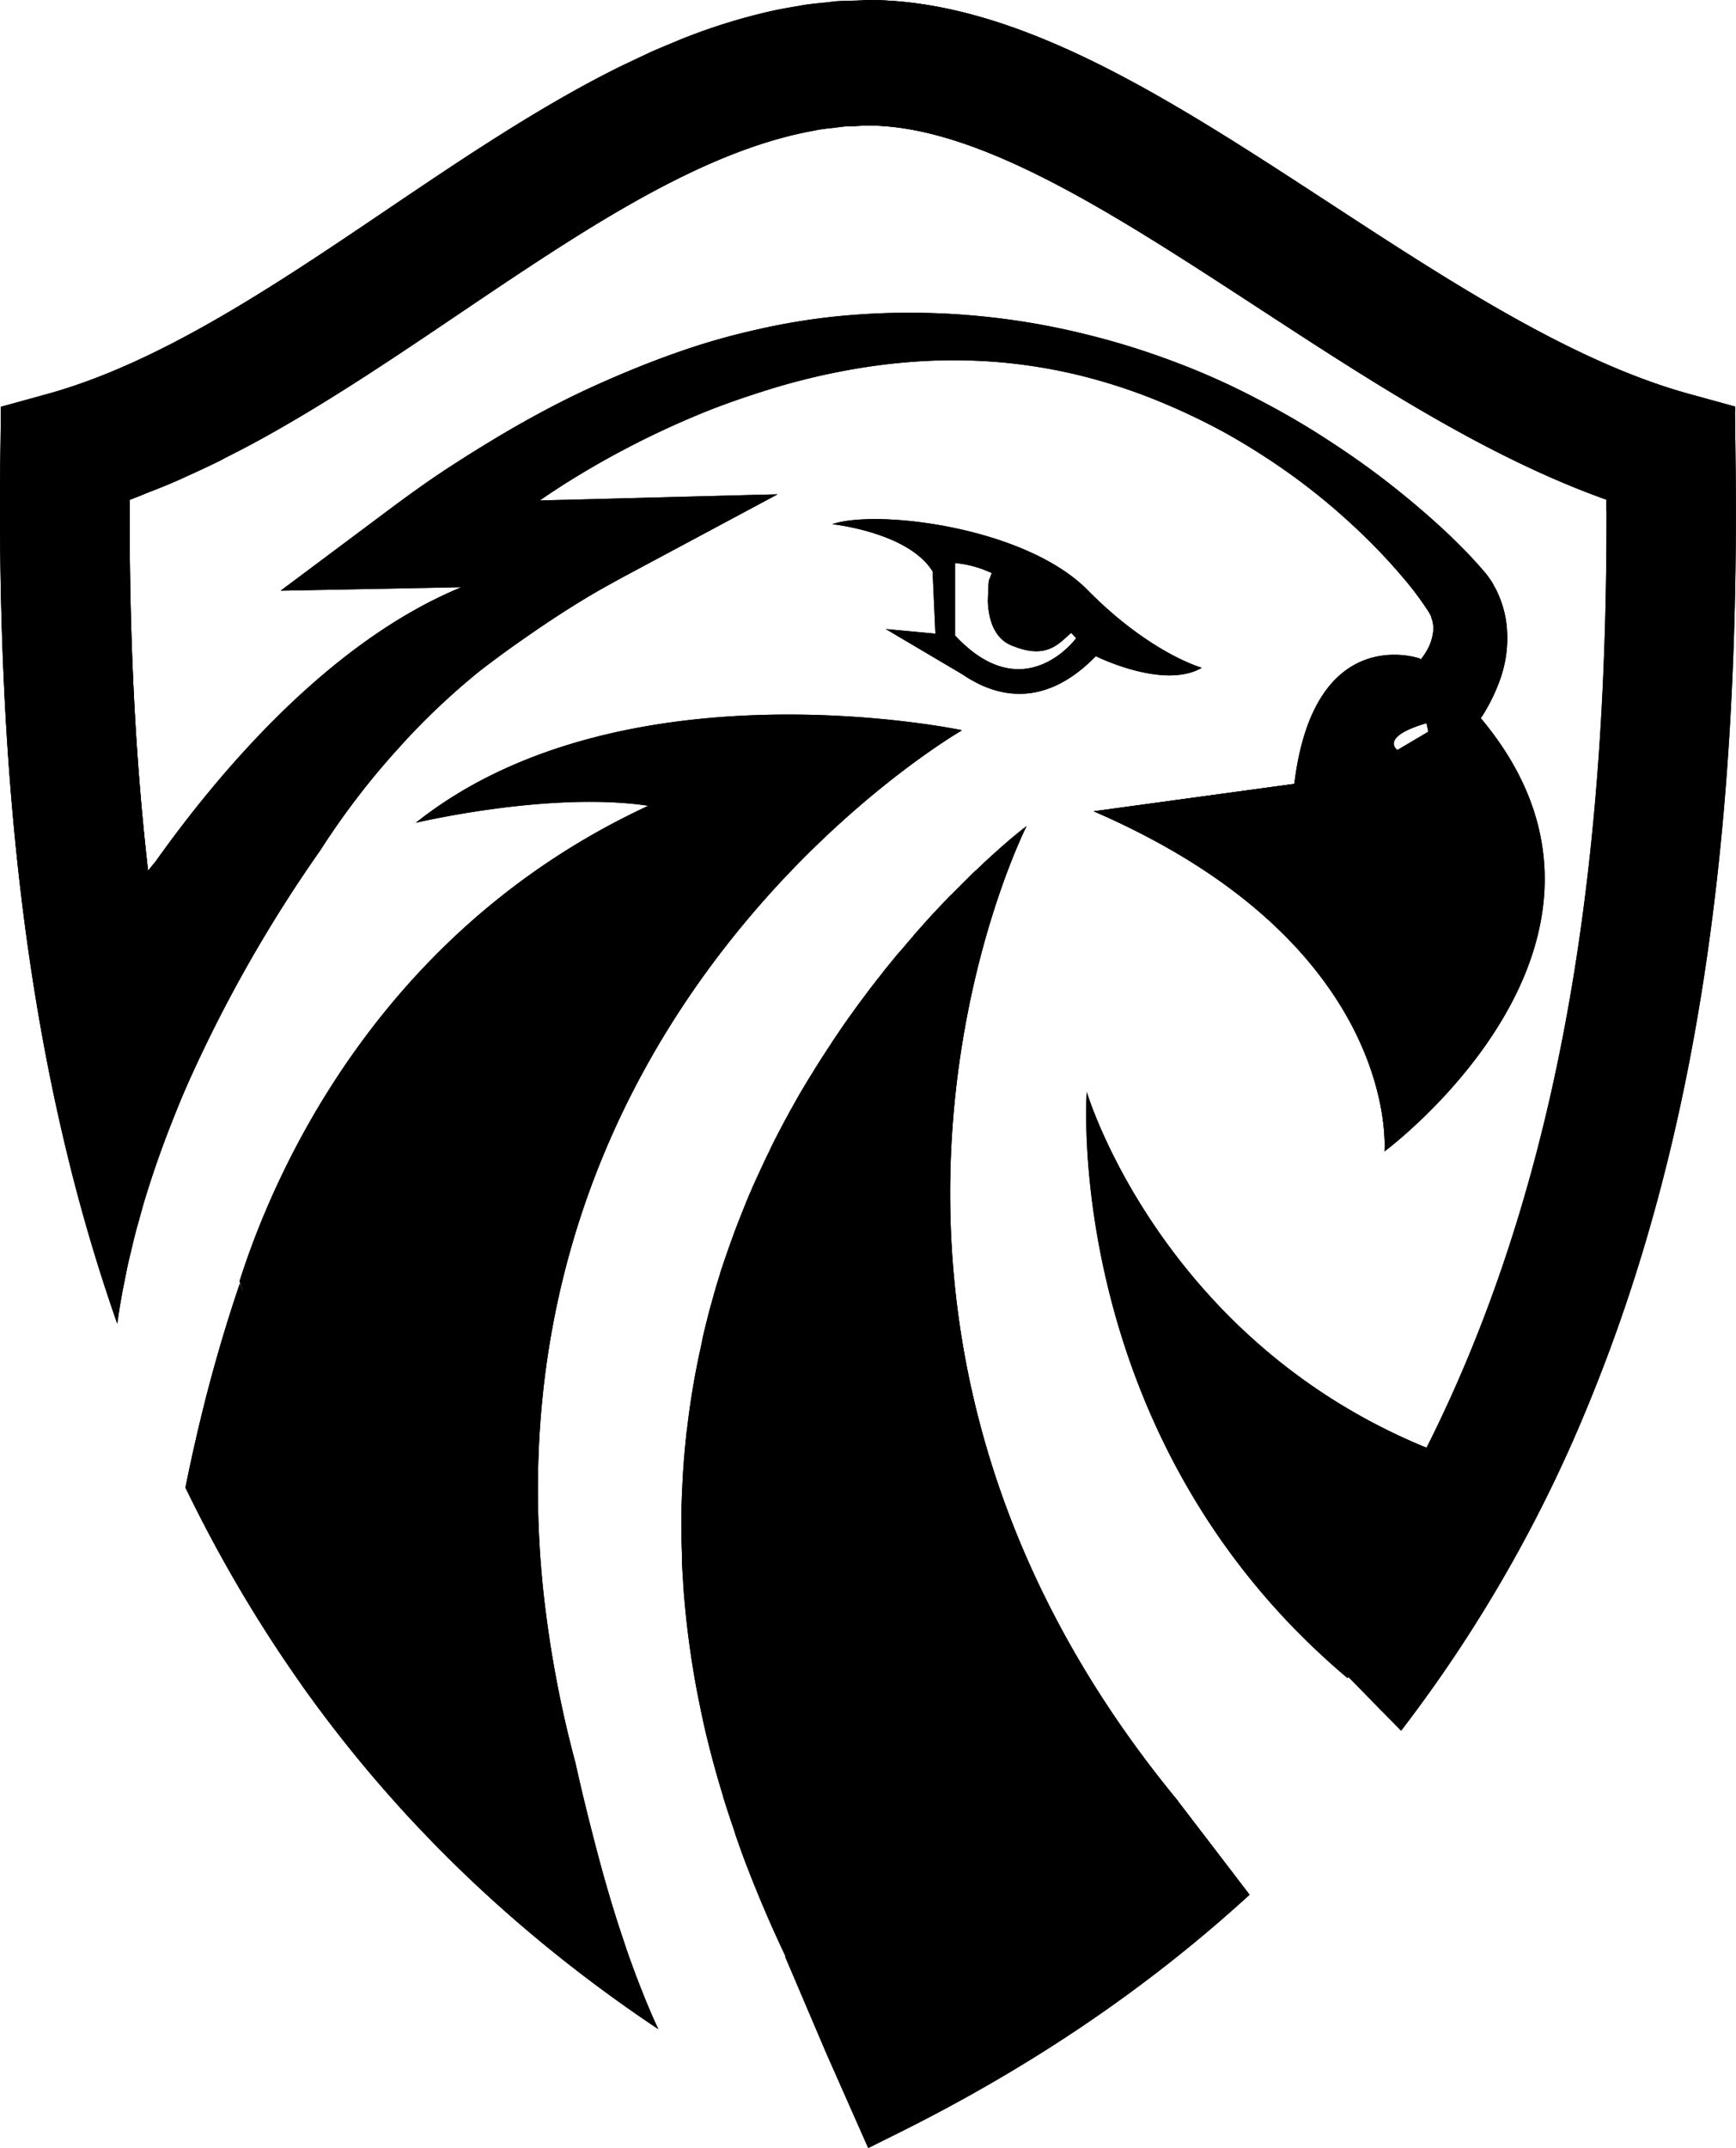
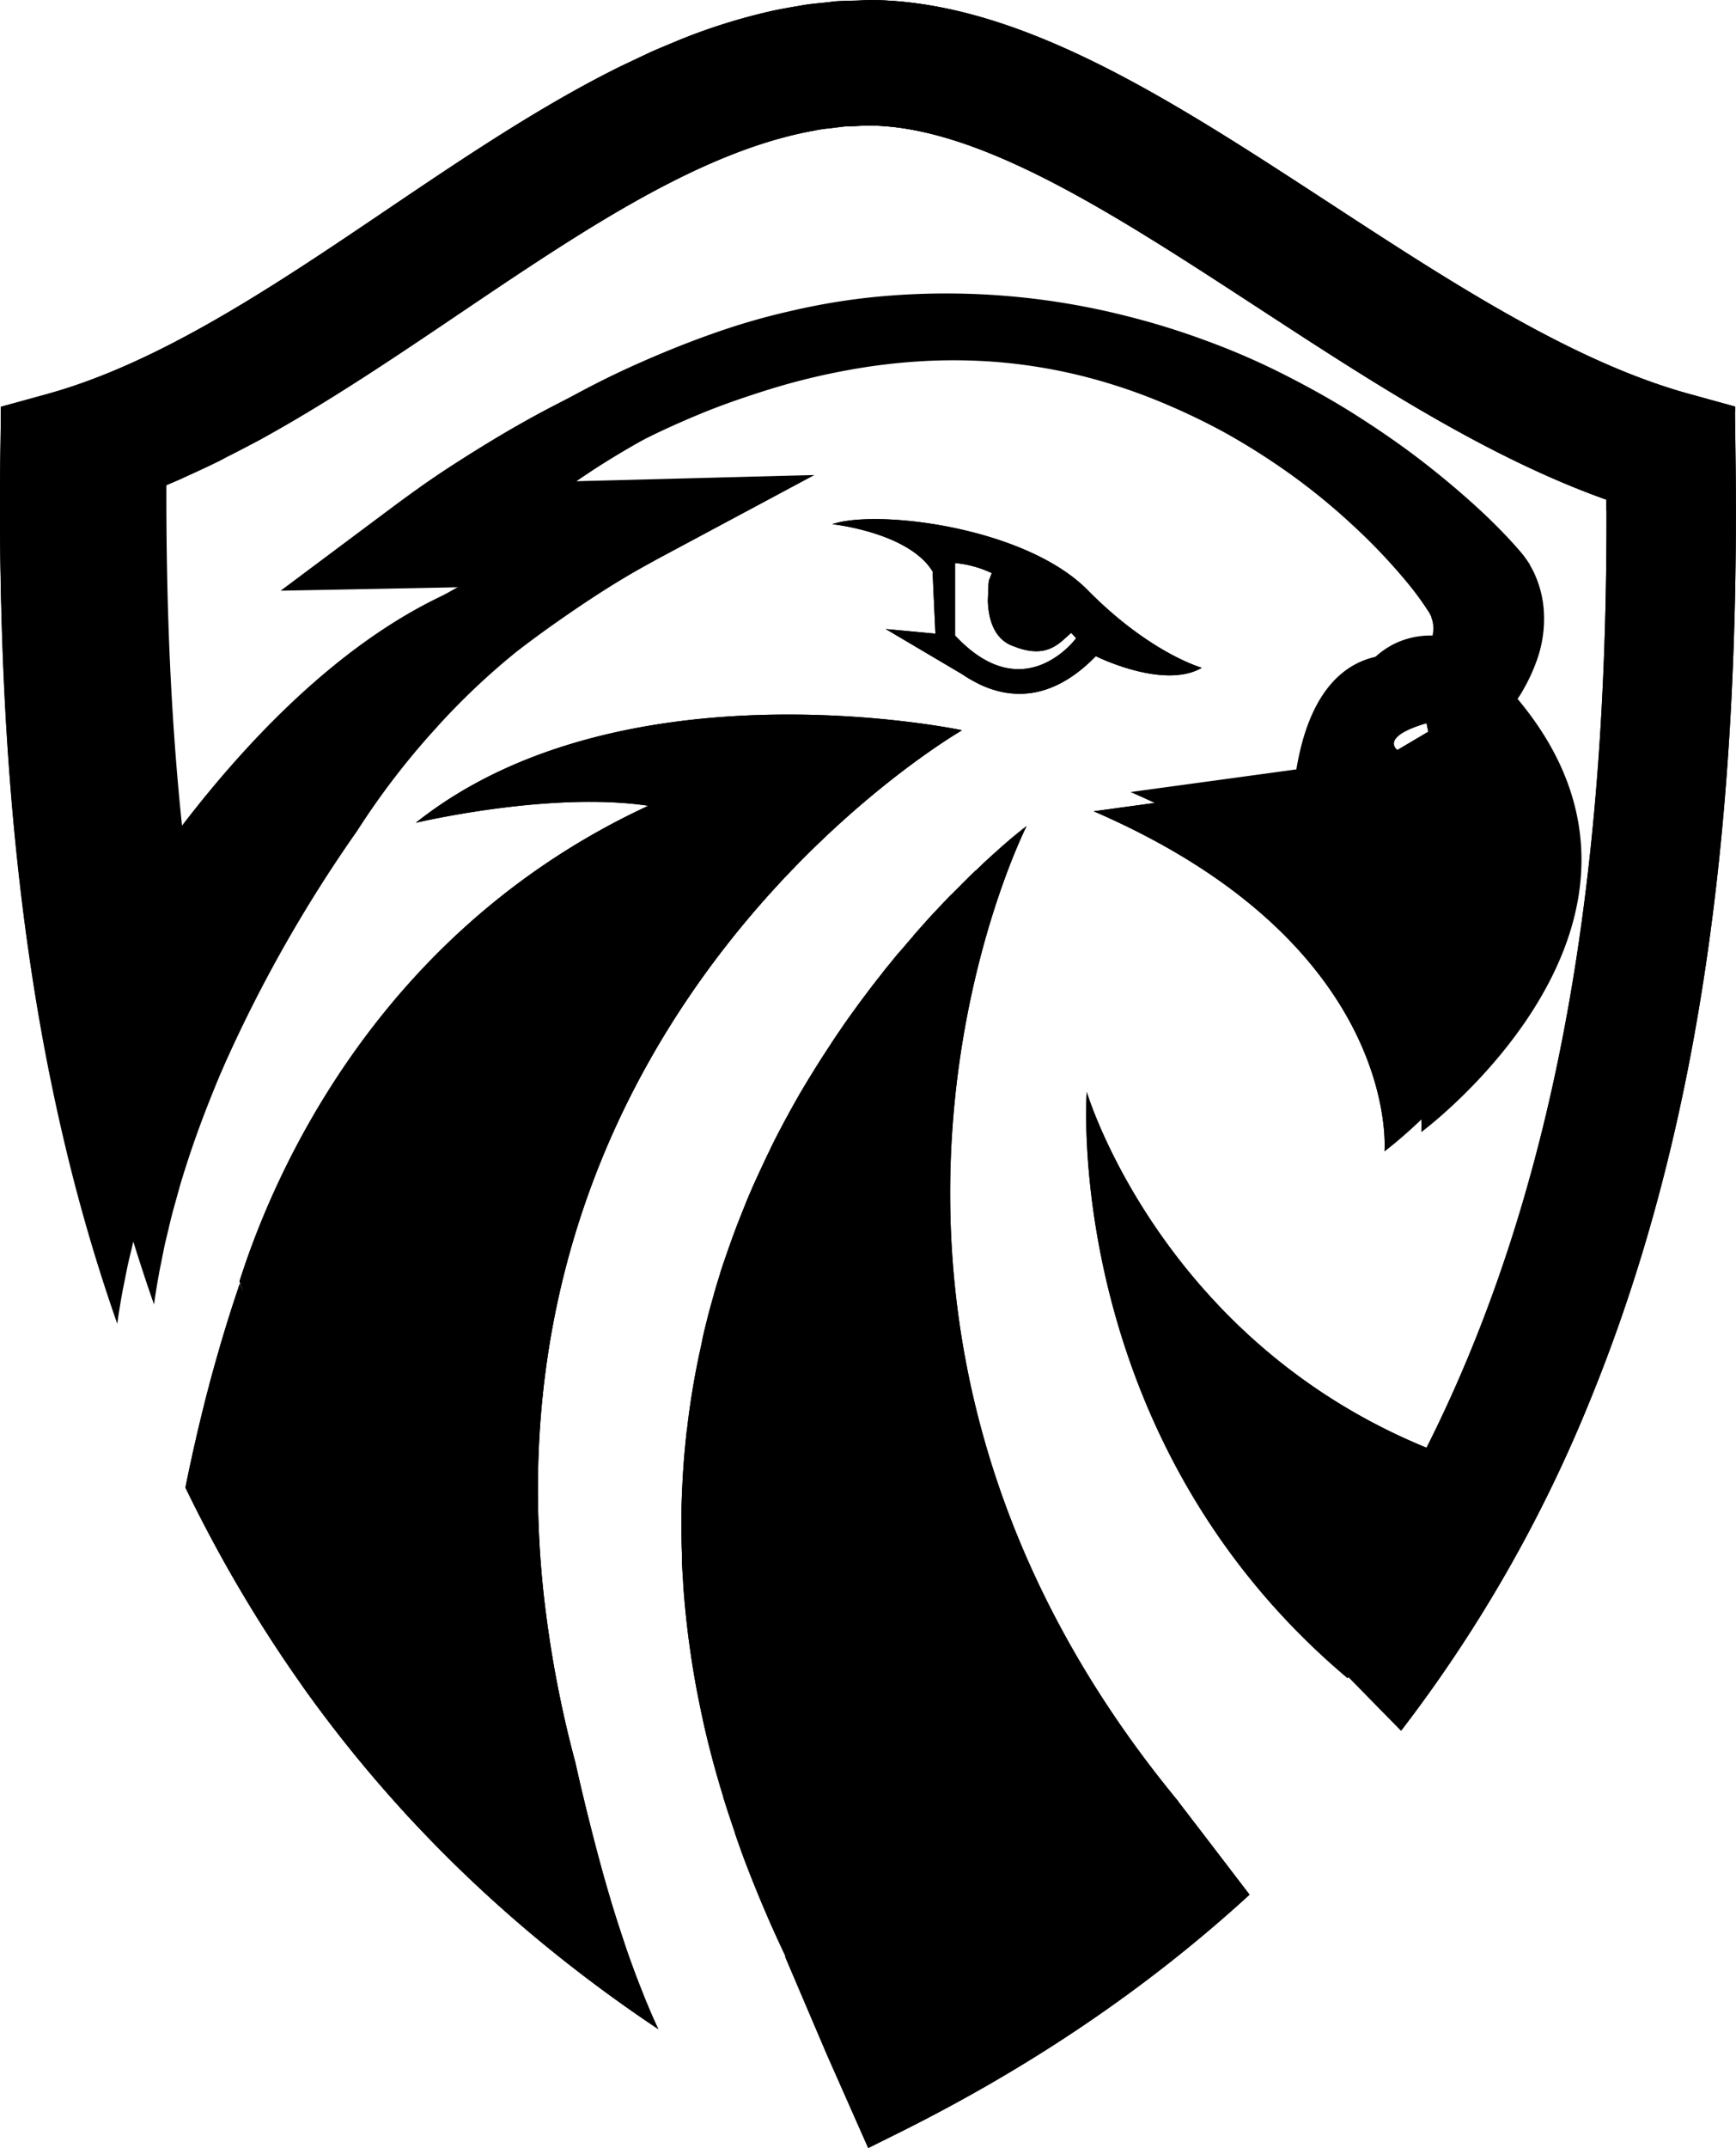
<svg xmlns="http://www.w3.org/2000/svg" data-name="Layer 25" viewBox="0 0 416.44 515.06">
+   <path d="M155.27 480.53c.84 2.07 1.73 4.05 2.63 6-50-33.39-87.45-76.27-113.42-129.82q.54-2.73 1.16-5.6c.09-.43.2-.88.29-1.33.33-1.54.67-3.08 1.05-4.66.09-.47.2-.92.31-1.39.37-1.61.77-3.23 1.17-4.89l.39-1.54q.58-2.4 1.25-4.87c.06-.21.11-.43.17-.68 2.06-7.67 4.44-15.75 7.27-24 1.12 3.14 1.06 2.81-.08-.54 7.93-25 32.87-83.78 98.06-114-23.63-3.55-55.78 4.08-55.78 4.08 49.6-39.44 131-22.2 131-22.2S114.96 241.62 130.47 382.8s0 .15.06.4a268.67 268.67 0 0 0 7.5 39.45c1.08 4.89 2.31 10.05 3.63 15.25 1.9 7.52 4 15.25 6.38 22.69.58 1.8 1.16 3.56 1.75 5.32.18.52.36 1.07.52 1.57.6 1.73 1.22 3.43 1.83 5.1.21.53.39 1.08.61 1.61.63 1.66 1.26 3.24 1.9 4.84.19.47.39 1.01.62 1.5zm226-144.35A338.33 338.33 0 0 1 336.1 415l-12.64-12.89c-.08.1-.11.19-.18.29-68.73-57.85-62.58-140.54-62.58-140.54s17.6 59.12 81.5 85.29c36.18-71.8 43.45-153.72 43.17-227.34-28.68-10.2-56.6-28.43-83.71-46.11-34.39-22.4-66.88-43.6-93.39-43.6-1 0-2 .08-3 .14s-1.95 0-2.92.12-1.8.23-2.71.34c-1.07.11-2.11.22-3.19.4-.52.08-1 .22-1.56.3-27.08 5-55.11 23.85-84.56 43.72-15.41 10.4-31.1 21-47.28 29.94l-.21.12l-1.1.6c-2.72 1.35-5.45 2.61-8.19 3.85-.64.29-1.27.6-1.89.86-2.53 1.13-5.09 2.13-7.62 3.12-.73.28-1.46.62-2.19.89-.65.23-1.28.52-1.93.75-.1 28.73.95 58.73 4.42 88.88l1.76-2.13c15.27-21.47 41.63-52.73 73.41-65.82l-2.82.06-9.61.19-30.94.59 24.47-18.28c5.34-4 10.72-7.94 16.34-11.57s11.32-7.15 17.14-10.43 11.82-6.37 18-9.14 12.35-5.3 18.7-7.54a162.7 162.7 0 0 1 19.42-5.61 156.51 156.51 0 0 1 19.88-3.27 175.78 175.78 0 0 1 60 4.56 180.8 180.8 0 0 1 19.14 5.91 172.19 172.19 0 0 1 18.37 7.94c5.94 3 11.81 6.23 17.45 9.81s11.18 7.37 16.48 11.49 10.45 8.48 15.4 13.2c2.46 2.39 4.86 4.81 7.29 7.61.32.35.61.71.94 1.1l.51.64.6.85.39.59c.09.14-.09-.19.21.3l.11.21.19.39c.3.54.6 1.05.85 1.62a25.51 25.51 0 0 1 2.12 7.11 29.38 29.38 0 0 1-1.54 14 42.08 42.08 0 0 1-2.67 5.94c-.52.93-1 1.86-1.65 2.76-.07.13-.16.25-.24.37 44.9 53.58-23.1 103.89-23.1 103.89s4.3-49.5-69.75-81.55l48.11-6.57c4.75-39.05 30.08-30.08 30.08-30.08a2.91 2.91 0 0 1 .27.24 20.34 20.34 0 0 0 1.47-2.18 11.69 11.69 0 0 0 1.54-5 7.67 7.67 0 0 0-.28-2.25c-.06-.19-.14-.39-.2-.58l-.07-.14v-.08c.25.46 0 .09.1.17v-.08l-.23-.45-.06-.14c0-.06-.14-.24-.2-.36s-.32-.55-.52-.82a71.3 71.3 0 0 0-5.34-7.15 138.74 138.74 0 0 0-12.85-13.41 152.92 152.92 0 0 0-14.52-11.86 165.93 165.93 0 0 0-15.87-10.07 159.57 159.57 0 0 0-17-8 134.45 134.45 0 0 0-17.89-5.74 128 128 0 0 0-18.5-3.08 131.29 131.29 0 0 0-18.71-.33 144.1 144.1 0 0 0-18.5 2.21 160.52 160.52 0 0 0-18.09 4.4c-5.92 1.84-11.81 3.83-17.53 6.22a212.55 212.55 0 0 0-33.11 17.26 241.24 241.24 0 0 0-5 3.34c4.9-.14 9.81-.24 14.7-.38l38.19-1h.11l4.07-.1-37.37 20c-1.79 1-4 2.19-6.06 3.38s-4.13 2.45-6.19 3.74c-4.09 2.58-8.1 5.28-12.07 8.07-3.33 2.32-6.6 4.74-9.82 7.22a169.79 169.79 0 0 0-18.86 17.83l-.14.17a182.46 182.46 0 0 0-19.18 24.94 334.71 334.71 0 0 0-31.58 55.48l-1.37 3.14c-.87 2.08-1.73 4.18-2.56 6.3-2.51 6.32-4.79 12.82-6.79 19.47-.33 1.11-.62 2.2-.93 3.32-.35 1.28-.72 2.54-1.06 3.83s-.62 2.45-.91 3.71c-.25 1.05-.5 2.08-.76 3.14a1.47 1.47 0 0 1-.08.35c-.33 1.5-.62 3-.91 4.48-.18.94-.41 1.91-.57 2.88-.45 2.46-.86 4.94-1.2 7.44a429.2 429.2 0 0 1-12.19-41.4C4.38 228.23-.73 173.69.09 108.75l.14-11.22 4.92-1.35 6.23-1.72c27-7.46 54.54-26 81.17-44 18.36-12.4 37-25 56.24-34.52 2.12-1 4.22-2 6.34-3 .31-.13.59-.28.88-.42 1.9-.84 3.8-1.63 5.7-2.41.53-.21 1.07-.46 1.59-.67a142.12 142.12 0 0 1 22.17-6.89c2-.43 4-.77 5.94-1.1.54-.08 1.06-.2 1.59-.28 1.69-.26 3.41-.41 5.12-.58.83-.08 1.64-.22 2.45-.28 1.4-.1 2.81-.11 4.22-.16 1.15 0 2.29-.13 3.43-.13 36 0 72.33 23.67 110.76 48.74 28.61 18.65 58.17 38 86.06 45.67l11.14 3.08.14 11.2c1.27 93.87-9.89 166.16-35.05 227.47zm-36.5-150.45-2.57-12.32c-11.33 3.32-7.05 6.37-7.05 6.37zM282.59 431.9a.1.1 0 0 1 0-.05c-96.02-116.36-36.32-233.77-36.32-233.77l-.11.08-.48.39h-.05l-.12.08-.16.15c-.06 0-.12.09-.17.12s0 0-.08.07l-2.24 1.83-.74.62a3.31 3.31 0 0 1-.34.3l-.74.64-.56.48-1 .9a.25.25 0 0 1-.09.09c-.8.7-1.65 1.46-2.55 2.3-.17.16-.35.33-.54.48a1.1 1.1 0 0 1-.16.15l-2.07 2h-.06l-1.4 1.35-.2.21a2.37 2.37 0 0 0-.28.27c-.46.48-1 1-1.45 1.44l-.09.1c-.32.34-.67.68-1 1l-.94.94c-.06.08-.14.14-.19.22a2.24 2.24 0 0 0-.35.34h-.06l-1.55 1.63s-.06.06-.09.08l-1.63 1.73c-.17.18-.34.36-.49.54l-.09.09c-.17.19-.34.34-.51.53-.56.61-1.12 1.22-1.67 1.84-.95 1.07-1.93 2.16-2.92 3.29v.06c-.5.56-1 1.14-1.49 1.71-.3.37-.59.7-.9 1.07l-1.44 1.63c-.82 1-1.62 2-2.45 3-.22.25-.43.54-.66.81-.51.66-1 1.34-1.57 2-.29.39-.58.75-.88 1.16l-.11.12c-.19.25-.39.49-.58.76-.6.78-1.2 1.58-1.8 2.39l-.69.91c-.6.8-1.2 1.64-1.8 2.47-1.09 1.5-2.16 3-3.21 4.57-.62.89-1.22 1.78-1.81 2.69a.3.3 0 0 0-.09.13c-1 1.55-2.07 3.14-3.1 4.78-.59.93-1.19 1.89-1.77 2.85-.34.55-.67 1.07-1 1.61l-1.46 2.44c-.27.47-.54.91-.8 1.38-.52.93-1.07 1.86-1.58 2.81-.29.51-.57 1-.84 1.54-.51.9-1 1.81-1.48 2.74-1 1.85-1.95 3.74-2.9 5.68a.15.15 0 0 0 0 .07c-.47.91-.91 1.83-1.35 2.78-1 2.13-2 4.3-3 6.52v.06c-.5 1.12-1 2.29-1.47 3.44v.06c-.43 1-.84 2.07-1.25 3.09-.23.61-.47 1.2-.71 1.8q-1.69 4.44-3.23 9c-.13.4-.29.78-.4 1.19-.16.46-.32.95-.47 1.41a.1.1 0 0 0 0 .07c-.39 1.26-.78 2.5-1.16 3.77v.05c-.15.47-.28.94-.43 1.42v.1c-.38 1.28-.72 2.56-1.08 3.85v.05c-.15.51-.27 1-.4 1.51-.11.43-.2.83-.31 1.23-.35 1.43-.72 2.86-1 4.34s-.59 2.7-.87 4.05v.05c-1.14 5.45-2.05 11.1-2.73 16.88 0 .24-.07.49-.11.73-.28 2.59-.53 5.19-.73 7.83 0 .53-.06 1.08-.11 1.6-.1 1.55-.17 3.05-.25 4.61-.06 1.5-.13 3-.15 4.56v6.4c0 1.55.05 3.16.12 4.7v1.87c.07 1.33.15 2.68.24 4 .05.85.08 1.71.16 2.6v.05c.38 5 .94 10.1 1.72 15.31v.05c.26 1.74.53 3.46.83 5.19.49 2.88 1.07 5.79 1.69 8.72.38 1.81.77 3.62 1.22 5.46q1.72 7.2 4 14.58v.09c.88 2.89 1.87 5.82 2.88 8.78v.13c.71 2 1.43 4.09 2.2 6.15q3 7.92 6.6 16.08a.69.69 0 0 1 .07.15c1.06 2.36 2.13 4.69 3.26 7.07-.06 0-.11-.07-.17-.08l9.97 23.38 10 22.59 7.13-3.54c32.19-16 60.19-35.07 84.35-57.21l-9.51-12.44zm-47.84-267.93-.3-.16a31.45 31.45 0 0 1-3.64-2.14l-18.34-10.84 11.92 1.11-.68-14.92c-5.77-9.4-24.07-11.33-24.07-11.33 10.75-3.64 46.33.65 61.29 15.82s27.37 18.61 27.37 18.61c-9.18 5.35-25.43-2.78-25.43-2.78-10.91 11.22-21.02 10.1-28.12 6.63zm23.4-10.94c-.41-.44-.78-.85-1.18-1.27-2.73 2.26-5.41 6.11-12.91 3.55-.3-.13-.64-.26-1.09-.41-4.75-1.73-5.89-6.92-6-10.84l.15-3.94c.05-.49.11-.8.11-.8l-.09.1.77-2a26.59 26.59 0 0 0-8.81-2.42v17.36c16.54 17.81 29.05.67 29.05.67z" />
  <path d="M155.27 480.53c.84 2.07 1.73 4.05 2.63 6-50-33.39-87.45-76.27-113.42-129.82q.54-2.73 1.16-5.6c.09-.43.2-.88.29-1.33.33-1.54.67-3.08 1.05-4.66.09-.47.2-.92.31-1.39.37-1.61.77-3.23 1.17-4.89l.39-1.54q.58-2.4 1.25-4.87c.06-.21.11-.43.17-.68 2.06-7.67 4.44-15.75 7.27-24 1.12 3.14 1.06 2.81-.08-.54 7.93-25 32.87-83.78 98.06-114-23.63-3.55-55.78 4.08-55.78 4.08 49.6-39.44 131-22.2 131-22.2S114.96 241.62 130.47 382.8s0 .15.06.4a268.67 268.67 0 0 0 7.5 39.45c1.08 4.89 2.31 10.05 3.63 15.25 1.9 7.52 4 15.25 6.38 22.69.58 1.8 1.16 3.56 1.75 5.32.18.52.36 1.07.52 1.57.6 1.73 1.22 3.43 1.83 5.1.21.53.39 1.08.61 1.61.63 1.66 1.26 3.24 1.9 4.84.19.47.39 1.01.62 1.5zm226-144.35A338.33 338.33 0 0 1 336.1 415l-12.64-12.89c-.08.1-.11.19-.18.29-68.73-57.85-62.58-140.54-62.58-140.54s17.6 59.12 81.5 85.29c36.18-71.8 43.45-153.72 43.17-227.34-28.68-10.2-56.6-28.43-83.71-46.11-34.39-22.4-66.88-43.6-93.39-43.6-1 0-2 .08-3 .14s-1.95 0-2.92.12-1.8.23-2.71.34c-1.07.11-2.11.22-3.19.4-.52.08-1 .22-1.56.3-27.08 5-55.11 23.85-84.56 43.72-15.41 10.4-31.1 21-47.28 29.94l-.21.12c-2.92 1.6-5.87 3.14-8.82 4.62l-1.1.6c-2.72 1.35-5.45 2.61-8.19 3.85-.64.29-1.27.6-1.89.86-2.53 1.13-5.09 2.13-7.62 3.12-.73.28-1.46.62-2.19.89-.65.23-1.28.52-1.93.75-.1 28.73.95 58.73 4.42 88.88l1.76-2.13c15.27-21.47 41.63-52.73 73.41-65.82l-2.82.06-9.61.19-30.94.59 24.47-18.28c5.34-4 10.72-7.94 16.34-11.57s11.32-7.15 17.14-10.43 11.82-6.37 18-9.14 12.35-5.3 18.7-7.54a162.7 162.7 0 0 1 19.42-5.61 156.51 156.51 0 0 1 19.88-3.27 175.78 175.78 0 0 1 60 4.56 180.8 180.8 0 0 1 19.14 5.91 172.19 172.19 0 0 1 18.37 7.94c5.94 3 11.81 6.23 17.45 9.81s11.18 7.37 16.48 11.49 10.45 8.48 15.4 13.2c2.46 2.39 4.86 4.81 7.29 7.61.32.35.61.71.94 1.1l.51.64.6.85.39.59c.09.14-.09-.19.21.3l.11.21.19.39c.3.54.6 1.05.85 1.62a25.51 25.51 0 0 1 2.12 7.11 29.38 29.38 0 0 1-1.54 14 42.08 42.08 0 0 1-2.67 5.94c-.52.93-1 1.86-1.65 2.76-.07.13-.16.25-.24.37 44.9 53.58-23.1 103.89-23.1 103.89s4.3-49.5-69.75-81.55l48.11-6.57c4.75-39.05 30.08-30.08 30.08-30.08a2.91 2.91 0 0 1 .27.24 20.34 20.34 0 0 0 1.47-2.18 11.69 11.69 0 0 0 1.54-5 7.67 7.67 0 0 0-.28-2.25c-.06-.19-.14-.39-.2-.58l-.07-.14v-.08c.25.46 0 .09.1.17v-.08l-.23-.45-.06-.14c0-.06-.14-.24-.2-.36s-.32-.55-.52-.82a71.3 71.3 0 0 0-5.34-7.15 138.74 138.74 0 0 0-12.85-13.41 152.92 152.92 0 0 0-14.52-11.86 165.93 165.93 0 0 0-15.87-10.07 159.57 159.57 0 0 0-17-8 134.45 134.45 0 0 0-17.89-5.74 128 128 0 0 0-18.5-3.08 131.29 131.29 0 0 0-18.71-.33 144.1 144.1 0 0 0-18.5 2.21 160.52 160.52 0 0 0-18.09 4.4c-5.92 1.84-11.81 3.83-17.53 6.22a212.55 212.55 0 0 0-33.11 17.26 241.24 241.24 0 0 0-5 3.34c4.9-.14 9.81-.24 14.7-.38l38.19-1h.11l4.07-.1-37.37 20c-1.79 1-4 2.19-6.06 3.38s-4.13 2.45-6.19 3.74c-4.09 2.58-8.1 5.28-12.07 8.07-3.33 2.32-6.6 4.74-9.82 7.22a169.79 169.79 0 0 0-18.86 17.83l-.14.17a182.46 182.46 0 0 0-19.18 24.94 334.71 334.71 0 0 0-31.58 55.48l-1.37 3.14c-.87 2.08-1.73 4.18-2.56 6.3-2.51 6.32-4.79 12.82-6.79 19.47-.33 1.11-.62 2.2-.93 3.32-.35 1.28-.72 2.54-1.06 3.83s-.62 2.45-.91 3.71c-.25 1.05-.5 2.08-.76 3.14a1.47 1.47 0 0 1-.08.35c-.33 1.5-.62 3-.91 4.48-.18.94-.41 1.91-.57 2.88-.45 2.46-.86 4.94-1.2 7.44a429.2 429.2 0 0 1-12.19-41.4C4.38 228.23-.73 173.69.09 108.75l.14-11.22 4.92-1.35 6.23-1.72c27-7.46 54.54-26 81.17-44 18.36-12.4 37-25 56.24-34.52 2.12-1 4.22-2 6.34-3 .31-.13.59-.28.88-.42 1.9-.84 3.8-1.63 5.7-2.41.53-.21 1.07-.46 1.59-.67a142.12 142.12 0 0 1 22.17-6.89c2-.43 4-.77 5.94-1.1.54-.08 1.06-.2 1.59-.28 1.69-.26 3.41-.41 5.12-.58.83-.08 1.64-.22 2.45-.28 1.4-.1 2.81-.11 4.22-.16 1.15 0 2.29-.13 3.43-.13 36 0 72.33 23.67 110.76 48.74 28.61 18.65 58.17 38 86.06 45.67l11.14 3.08.14 11.2c1.27 93.87-9.89 166.16-35.05 227.47zm-36.5-150.45-2.57-12.32c-11.33 3.32-7.05 6.37-7.05 6.37zM282.59 431.9a.1.1 0 0 1 0-.05c-96.02-116.36-36.32-233.77-36.32-233.77l-.11.08-.48.39h-.05l-.12.08-.16.15c-.06 0-.12.09-.17.12s0 0-.08.07l-2.24 1.83-.74.62a3.31 3.31 0 0 1-.34.3l-.74.64-.56.48-1 .9a.25.25 0 0 1-.09.09c-.8.7-1.65 1.46-2.55 2.3-.17.16-.35.33-.54.48a1.1 1.1 0 0 1-.16.15l-2.07 2h-.06l-1.4 1.35-.2.21a2.37 2.37 0 0 0-.28.27c-.46.48-1 1-1.45 1.44l-.09.1c-.32.34-.67.68-1 1l-.94.94c-.06.08-.14.14-.19.22a2.24 2.24 0 0 0-.35.34h-.06l-1.55 1.63s-.06.06-.09.08l-1.63 1.73c-.17.18-.34.36-.49.54l-.09.09c-.17.19-.34.34-.51.53-.56.61-1.12 1.22-1.67 1.84-.95 1.07-1.93 2.16-2.92 3.29v.06c-.5.56-1 1.14-1.49 1.71-.3.37-.59.7-.9 1.07l-1.44 1.63c-.82 1-1.62 2-2.45 3-.22.25-.43.54-.66.81-.51.66-1 1.34-1.57 2-.29.39-.58.75-.88 1.16l-.11.12c-.19.25-.39.49-.58.76-.6.78-1.2 1.58-1.8 2.39l-.69.91c-.6.8-1.2 1.64-1.8 2.47-1.09 1.5-2.16 3-3.21 4.57-.62.89-1.22 1.78-1.81 2.69a.3.3 0 0 0-.09.13c-1 1.55-2.07 3.14-3.1 4.78-.59.93-1.19 1.89-1.77 2.85-.34.55-.67 1.07-1 1.61l-1.46 2.44c-.27.47-.54.91-.8 1.38-.52.93-1.07 1.86-1.58 2.81-.29.51-.57 1-.84 1.54-.51.9-1 1.81-1.48 2.74-1 1.85-1.95 3.74-2.9 5.68a.15.15 0 0 0 0 .07c-.47.91-.91 1.83-1.35 2.78-1 2.13-2 4.3-3 6.52v.06c-.5 1.12-1 2.29-1.47 3.44v.06c-.43 1-.84 2.07-1.25 3.09-.23.61-.47 1.2-.71 1.8q-1.69 4.44-3.23 9c-.13.4-.29.78-.4 1.19-.16.46-.32.95-.47 1.41a.1.1 0 0 0 0 .07c-.39 1.26-.78 2.5-1.16 3.77v.05c-.15.47-.28.94-.43 1.42v.1c-.38 1.28-.72 2.56-1.08 3.85v.05c-.15.51-.27 1-.4 1.51-.11.43-.2.83-.31 1.23-.35 1.43-.72 2.86-1 4.34s-.59 2.7-.87 4.05v.05c-1.14 5.45-2.05 11.1-2.73 16.88 0 .24-.07.49-.11.73-.28 2.59-.53 5.19-.73 7.83 0 .53-.06 1.08-.11 1.6-.1 1.55-.17 3.05-.25 4.61-.06 1.5-.13 3-.15 4.56v6.4c0 1.55.05 3.16.12 4.7v1.87c.07 1.33.15 2.68.24 4 .05.85.08 1.71.16 2.6v.05c.38 5 .94 10.1 1.72 15.31v.05c.26 1.74.53 3.46.83 5.19.49 2.88 1.07 5.79 1.69 8.72.38 1.81.77 3.62 1.22 5.46q1.72 7.2 4 14.58v.09c.88 2.89 1.87 5.82 2.88 8.78v.13c.71 2 1.43 4.09 2.2 6.15q3 7.92 6.6 16.08a.69.69 0 0 1 .07.15c1.06 2.36 2.13 4.69 3.26 7.07-.06 0-.11-.07-.17-.08l9.97 23.38 10 22.59 7.13-3.54c32.19-16 60.19-35.07 84.35-57.21l-9.51-12.44zm-47.84-267.93-.3-.16a31.45 31.45 0 0 1-3.64-2.14l-18.34-10.84 11.92 1.11-.68-14.92c-5.77-9.4-24.07-11.33-24.07-11.33 10.75-3.64 46.33.65 61.29 15.82s27.37 18.61 27.37 18.61c-9.18 5.35-25.43-2.78-25.43-2.78-10.91 11.22-21.02 10.1-28.12 6.63zm23.4-10.94c-.41-.44-.78-.85-1.18-1.27-2.73 2.26-5.41 6.11-12.91 3.55-.3-.13-.64-.26-1.09-.41-4.75-1.73-5.89-6.92-6-10.84l.15-3.94c.05-.49.11-.8.11-.8l-.09.1.77-2a26.59 26.59 0 0 0-8.81-2.42v17.36c16.54 17.81 29.05.67 29.05.67z" />
-   <path d="M155.27 480.53c.84 2.07 1.73 4.05 2.63 6-50-33.39-87.45-76.27-113.42-129.82q.54-2.73 1.16-5.6c.09-.43.2-.88.29-1.33.33-1.54.67-3.08 1.05-4.66.09-.47.2-.92.31-1.39.37-1.61.77-3.23 1.17-4.89l.39-1.54q.58-2.4 1.25-4.87c.06-.21.11-.43.17-.68 2.06-7.67 4.44-15.75 7.27-24 1.12 3.14 1.06 2.81-.08-.54 7.93-25 32.87-83.78 98.06-114-23.63-3.55-55.78 4.08-55.78 4.08 49.6-39.44 131-22.2 131-22.2S114.96 241.62 130.47 382.8s0 .15.06.4a268.67 268.67 0 0 0 7.5 39.45c1.08 4.89 2.31 10.05 3.63 15.25 1.9 7.52 4 15.25 6.38 22.69.58 1.8 1.16 3.56 1.75 5.32.18.52.36 1.07.52 1.57.6 1.73 1.22 3.43 1.83 5.1.21.53.39 1.08.61 1.61.63 1.66 1.26 3.24 1.9 4.84.19.47.39 1.01.62 1.5zm226-144.35A338.33 338.33 0 0 1 336.1 415l-12.64-12.89c-.08.1-.11.19-.18.29-68.73-57.85-62.58-140.54-62.58-140.54s17.6 59.12 81.5 85.29c36.18-71.8 43.45-153.72 43.17-227.34-28.68-10.2-56.6-28.43-83.71-46.11-34.39-22.4-66.88-43.6-93.39-43.6-1 0-2 .08-3 .14s-1.95 0-2.92.12-1.8.23-2.71.34c-1.07.11-2.11.22-3.19.4-.52.08-1 .22-1.56.3-27.08 5-55.11 23.85-84.56 43.72-15.41 10.4-31.1 21-47.28 29.94l-.21.12c-2.92 1.6-5.87 3.14-8.82 4.62l-1.1.6c-2.72 1.35-5.45 2.61-8.19 3.85-.64.29-1.27.6-1.89.86-2.53 1.13-5.09 2.13-7.62 3.12-.73.28-1.46.62-2.19.89-.65.23-1.28.52-1.93.75-.1 28.73.95 58.73 4.42 88.88l1.76-2.13c15.27-21.47 41.63-52.73 73.41-65.82l-2.82.06-9.61.19-30.94.59 24.47-18.28c5.34-4 10.72-7.94 16.34-11.57s11.32-7.15 17.14-10.43 11.82-6.37 18-9.14 12.35-5.3 18.7-7.54a162.7 162.7 0 0 1 19.42-5.61 156.51 156.51 0 0 1 19.88-3.27 175.78 175.78 0 0 1 60 4.56 180.8 180.8 0 0 1 19.14 5.91 172.19 172.19 0 0 1 18.37 7.94c5.94 3 11.81 6.23 17.45 9.81s11.18 7.37 16.48 11.49 10.45 8.48 15.4 13.2c2.46 2.39 4.86 4.81 7.29 7.61.32.35.61.71.94 1.1l.51.64.6.85.39.59c.09.14-.09-.19.21.3l.11.21.19.39c.3.54.6 1.05.85 1.62a25.51 25.51 0 0 1 2.12 7.11 29.38 29.38 0 0 1-1.54 14 42.08 42.08 0 0 1-2.67 5.94c-.52.93-1 1.86-1.65 2.76-.07.13-.16.25-.24.37 44.9 53.58-23.1 103.89-23.1 103.89s4.3-49.5-69.75-81.55l48.11-6.57c4.75-39.05 30.08-30.08 30.08-30.08a2.91 2.91 0 0 1 .27.24 20.34 20.34 0 0 0 1.47-2.18 11.69 11.69 0 0 0 1.54-5 7.67 7.67 0 0 0-.28-2.25c-.06-.19-.14-.39-.2-.58l-.07-.14v-.08c.25.46 0 .09.1.17v-.08l-.23-.45-.06-.14c0-.06-.14-.24-.2-.36s-.32-.55-.52-.82a71.3 71.3 0 0 0-5.34-7.15 138.74 138.74 0 0 0-12.85-13.41 152.92 152.92 0 0 0-14.52-11.86 165.93 165.93 0 0 0-15.87-10.07 159.57 159.57 0 0 0-17-8 134.45 134.45 0 0 0-17.89-5.74 128 128 0 0 0-18.5-3.08 131.29 131.29 0 0 0-18.71-.33 144.1 144.1 0 0 0-18.5 2.21 160.52 160.52 0 0 0-18.09 4.4c-5.92 1.84-11.81 3.83-17.53 6.22a212.55 212.55 0 0 0-33.11 17.26 241.24 241.24 0 0 0-5 3.34c4.9-.14 9.81-.24 14.7-.38l38.19-1h.11l4.07-.1-37.37 20c-1.79 1-4 2.19-6.06 3.38s-4.13 2.45-6.19 3.74c-4.09 2.58-8.1 5.28-12.07 8.07-3.33 2.32-6.6 4.74-9.82 7.22a169.79 169.79 0 0 0-18.86 17.83l-.14.17a182.46 182.46 0 0 0-19.18 24.94 334.71 334.71 0 0 0-31.58 55.48l-1.37 3.14c-.87 2.08-1.73 4.18-2.56 6.3-2.51 6.32-4.79 12.82-6.79 19.47-.33 1.11-.62 2.2-.93 3.32-.35 1.28-.72 2.54-1.06 3.83s-.62 2.45-.91 3.71c-.25 1.05-.5 2.08-.76 3.14a1.47 1.47 0 0 1-.08.35c-.33 1.5-.62 3-.91 4.48-.18.94-.41 1.91-.57 2.88-.45 2.46-.86 4.94-1.2 7.44a429.2 429.2 0 0 1-12.19-41.4C4.38 228.23-.73 173.69.09 108.75l.14-11.22 4.92-1.35 6.23-1.72c27-7.46 54.54-26 81.17-44 18.36-12.4 37-25 56.24-34.52 2.12-1 4.22-2 6.34-3 .31-.13.59-.28.88-.42 1.9-.84 3.8-1.63 5.7-2.41.53-.21 1.07-.46 1.59-.67a142.12 142.12 0 0 1 22.17-6.89c2-.43 4-.77 5.94-1.1.54-.08 1.06-.2 1.59-.28 1.69-.26 3.41-.41 5.12-.58.83-.08 1.64-.22 2.45-.28 1.4-.1 2.81-.11 4.22-.16 1.15 0 2.29-.13 3.43-.13 36 0 72.33 23.67 110.76 48.74 28.61 18.65 58.17 38 86.06 45.67l11.14 3.08.14 11.2c1.27 93.87-9.89 166.16-35.05 227.47zm-36.5-150.45-2.57-12.32c-11.33 3.32-7.05 6.37-7.05 6.37zM282.59 431.9a.1.1 0 0 1 0-.05c-96.02-116.36-36.32-233.77-36.32-233.77l-.11.08-.48.39h-.05l-.12.08-.16.15c-.06 0-.12.09-.17.12s0 0-.08.07l-2.24 1.83-.74.62a3.31 3.31 0 0 1-.34.3l-.74.64-.56.48-1 .9a.25.25 0 0 1-.09.09c-.8.7-1.65 1.46-2.55 2.3-.17.16-.35.33-.54.48a1.1 1.1 0 0 1-.16.15l-2.07 2h-.06l-1.4 1.35-.2.21a2.37 2.37 0 0 0-.28.27c-.46.48-1 1-1.45 1.44l-.09.1c-.32.34-.67.68-1 1l-.94.94c-.06.08-.14.14-.19.22a2.24 2.24 0 0 0-.35.34h-.06l-1.55 1.63s-.06.06-.09.08l-1.63 1.73c-.17.18-.34.36-.49.54l-.09.09c-.17.19-.34.34-.51.53-.56.61-1.12 1.22-1.67 1.84-.95 1.07-1.93 2.16-2.92 3.29v.06c-.5.56-1 1.14-1.49 1.71-.3.37-.59.7-.9 1.07l-1.44 1.63c-.82 1-1.62 2-2.45 3-.22.25-.43.54-.66.81-.51.66-1 1.34-1.57 2-.29.39-.58.75-.88 1.16l-.11.12c-.19.25-.39.49-.58.76-.6.78-1.2 1.58-1.8 2.39l-.69.91c-.6.8-1.2 1.64-1.8 2.47-1.09 1.5-2.16 3-3.21 4.57-.62.89-1.22 1.78-1.81 2.69a.3.3 0 0 0-.09.13c-1 1.55-2.07 3.14-3.1 4.78-.59.93-1.19 1.89-1.77 2.85-.34.55-.67 1.07-1 1.61l-1.46 2.44c-.27.47-.54.91-.8 1.38-.52.93-1.07 1.86-1.58 2.81-.29.51-.57 1-.84 1.54-.51.9-1 1.81-1.48 2.74-1 1.85-1.95 3.74-2.9 5.68a.15.15 0 0 0 0 .07c-.47.91-.91 1.83-1.35 2.78-1 2.13-2 4.3-3 6.52v.06c-.5 1.12-1 2.29-1.47 3.44v.06c-.43 1-.84 2.07-1.25 3.09-.23.61-.47 1.2-.71 1.8q-1.69 4.44-3.23 9c-.13.4-.29.78-.4 1.19-.16.46-.32.95-.47 1.41a.1.1 0 0 0 0 .07c-.39 1.26-.78 2.5-1.16 3.77v.05c-.15.47-.28.94-.43 1.42v.1c-.38 1.28-.72 2.56-1.08 3.85v.05c-.15.51-.27 1-.4 1.51-.11.43-.2.83-.31 1.23-.35 1.43-.72 2.86-1 4.34s-.59 2.7-.87 4.05v.05c-1.14 5.45-2.05 11.1-2.73 16.88 0 .24-.07.49-.11.73-.28 2.59-.53 5.19-.73 7.83 0 .53-.06 1.08-.11 1.6-.1 1.55-.17 3.05-.25 4.61-.06 1.5-.13 3-.15 4.56v6.4c0 1.55.05 3.16.12 4.7v1.87c.07 1.33.15 2.68.24 4 .05.85.08 1.71.16 2.6v.05c.38 5 .94 10.1 1.72 15.31v.05c.26 1.74.53 3.46.83 5.19.49 2.88 1.07 5.79 1.69 8.72.38 1.81.77 3.62 1.22 5.46q1.72 7.2 4 14.58v.09c.88 2.89 1.87 5.82 2.88 8.78v.13c.71 2 1.43 4.09 2.2 6.15q3 7.92 6.6 16.08a.69.69 0 0 1 .07.15c1.06 2.36 2.13 4.69 3.26 7.07-.06 0-.11-.07-.17-.08l9.97 23.38 10 22.59 7.13-3.54c32.19-16 60.19-35.07 84.35-57.21l-9.51-12.44zm-47.84-267.93-.3-.16a31.45 31.45 0 0 1-3.64-2.14l-18.34-10.84 11.92 1.11-.68-14.92c-5.77-9.4-24.07-11.33-24.07-11.33 10.75-3.64 46.33.65 61.29 15.82s27.37 18.61 27.37 18.61c-9.18 5.35-25.43-2.78-25.43-2.78-10.91 11.22-21.02 10.1-28.12 6.63zm23.4-10.94c-.41-.44-.78-.85-1.18-1.27-2.73 2.26-5.41 6.11-12.91 3.55-.3-.13-.64-.26-1.09-.41-4.75-1.73-5.89-6.92-6-10.84l.15-3.94c.05-.49.11-.8.11-.8l-.09.1.77-2a26.59 26.59 0 0 0-8.81-2.42v17.36c16.54 17.81 29.05.67 29.05.67z" />
-   <path d="m299.71 454.36-9.51-12.44-7.61-10a.1.1 0 0 1 0-.05c-89.9-108.89-43.4-218.7-37.07-232.34l-.27-.68s-105.56 127.62 1.09 295.51a349.38 349.38 0 0 0 53.37-40z" />
  <path d="M342.15 347.15c-63.9-26.17-81.5-85.29-81.5-85.29s9 75.14 70.11 111zM310.47 187.95l-48.11 6.57c74.05 32.05 69.75 81.55 69.75 81.55 18.22-60.71-21.64-88.12-21.64-88.12zM405.07 94.41c-27.89-7.72-57.45-27-86.06-45.67C280.58 23.67 244.27 0 208.27 0v30.1c26.53 0 59 21.2 93.36 43.6 27.11 17.68 55 35.91 83.71 46.11v2.7l30.93-23.85v-1.17zM35.52 208.72c-3.46-30.15-4.51-60.14-4.41-88.87L.27 97.53l-.14 11.22c-.74 57.16 3.15 106.25 12 149.78a190.05 190.05 0 0 1 23.39-49.81z" />
  <path d="M350.71 170.64s43.61 36.86-7.15 94.24c0 0 7.88-55-21.8-77.12zM230.75 175.15s-64.57 19.35-106.7 65.61a141.11 141.11 0 0 0-26 39.73 241.37 241.37 0 0 0-25.74 123.48 313.83 313.83 0 0 0 22.08 27.67l.27.29c1.5 1.68 3 3.37 4.53 5v-.09a332.21 332.21 0 0 0 58.66 49.65c-.9-1.93-1.79-3.91-2.63-6-.23-.49-.43-1-.64-1.53-.64-1.6-1.28-3.18-1.9-4.84-.22-.53-.4-1.08-.61-1.62-.61-1.66-1.23-3.36-1.83-5.09-.16-.5-.34-1-.52-1.57-.59-1.76-1.17-3.52-1.75-5.32-2.35-7.44-4.48-15.17-6.38-22.69-1.32-5.2-2.55-10.36-3.63-15.25a268.67 268.67 0 0 1-7.5-39.45c0-.25-.06-.4-.06-.4-15.44-141.11 100.35-207.58 100.35-207.58z" />
  <path d="M179.13 198.08s-.66.33-1.84 1-2.89 1.74-5.06 3.09-4.75 3.08-7.63 5.15-6.11 4.46-9.5 7.22-7 5.87-10.74 9.14c-1.85 1.68-3.65 3.53-5.54 5.35s-3.85 3.65-5.65 5.7l-5.64 6.09c-1.93 2-3.61 4.34-5.45 6.53s-3.72 4.38-5.36 6.77l-5 7.11-2.54 3.54-2.28 3.7q-2.28 3.71-4.52 7.37a80.81 80.81 0 0 0-4.11 7.52l-3.78 7.4c-1.34 2.38-2.21 4.93-3.27 7.33s-2 4.78-3 7.08c-2.13 4.55-3.32 9.15-4.74 13.28-.68 2.08-1.34 4.07-2 6l-.93 2.76c-.23.92-.44 1.81-.65 2.67-.85 3.46-1.58 6.47-2.18 9l-2 7.8s.52-2.87 1.45-7.91c.47-2.52 1.06-5.58 1.72-9.09.17-.87.35-1.78.52-2.71s.53-1.85.8-2.82c.56-1.92 1.14-3.95 1.76-6.06 1.3-4.2 2.36-8.88 4.36-13.52q1.37-3.54 2.81-7.25a66.88 66.88 0 0 1 3.19-7.46l3.74-7.51a85.25 85.25 0 0 1 4-7.6l4.5-7.5 2.27-3.77 2.54-3.6 5.16-7.16c1.68-2.39 3.68-4.53 5.49-6.79s3.61-4.5 5.58-6.55l5.77-6.1c1.85-2 3.84-3.88 5.8-5.67s3.84-3.58 5.75-5.22c3.93-3.18 7.51-6.34 11.11-8.88 1.78-1.29 3.43-2.61 5.1-3.72l4.76-3.14c3-1.93 5.69-3.51 7.91-4.78 4.62-2.63 7.32-3.79 7.32-3.79z" />
</svg>